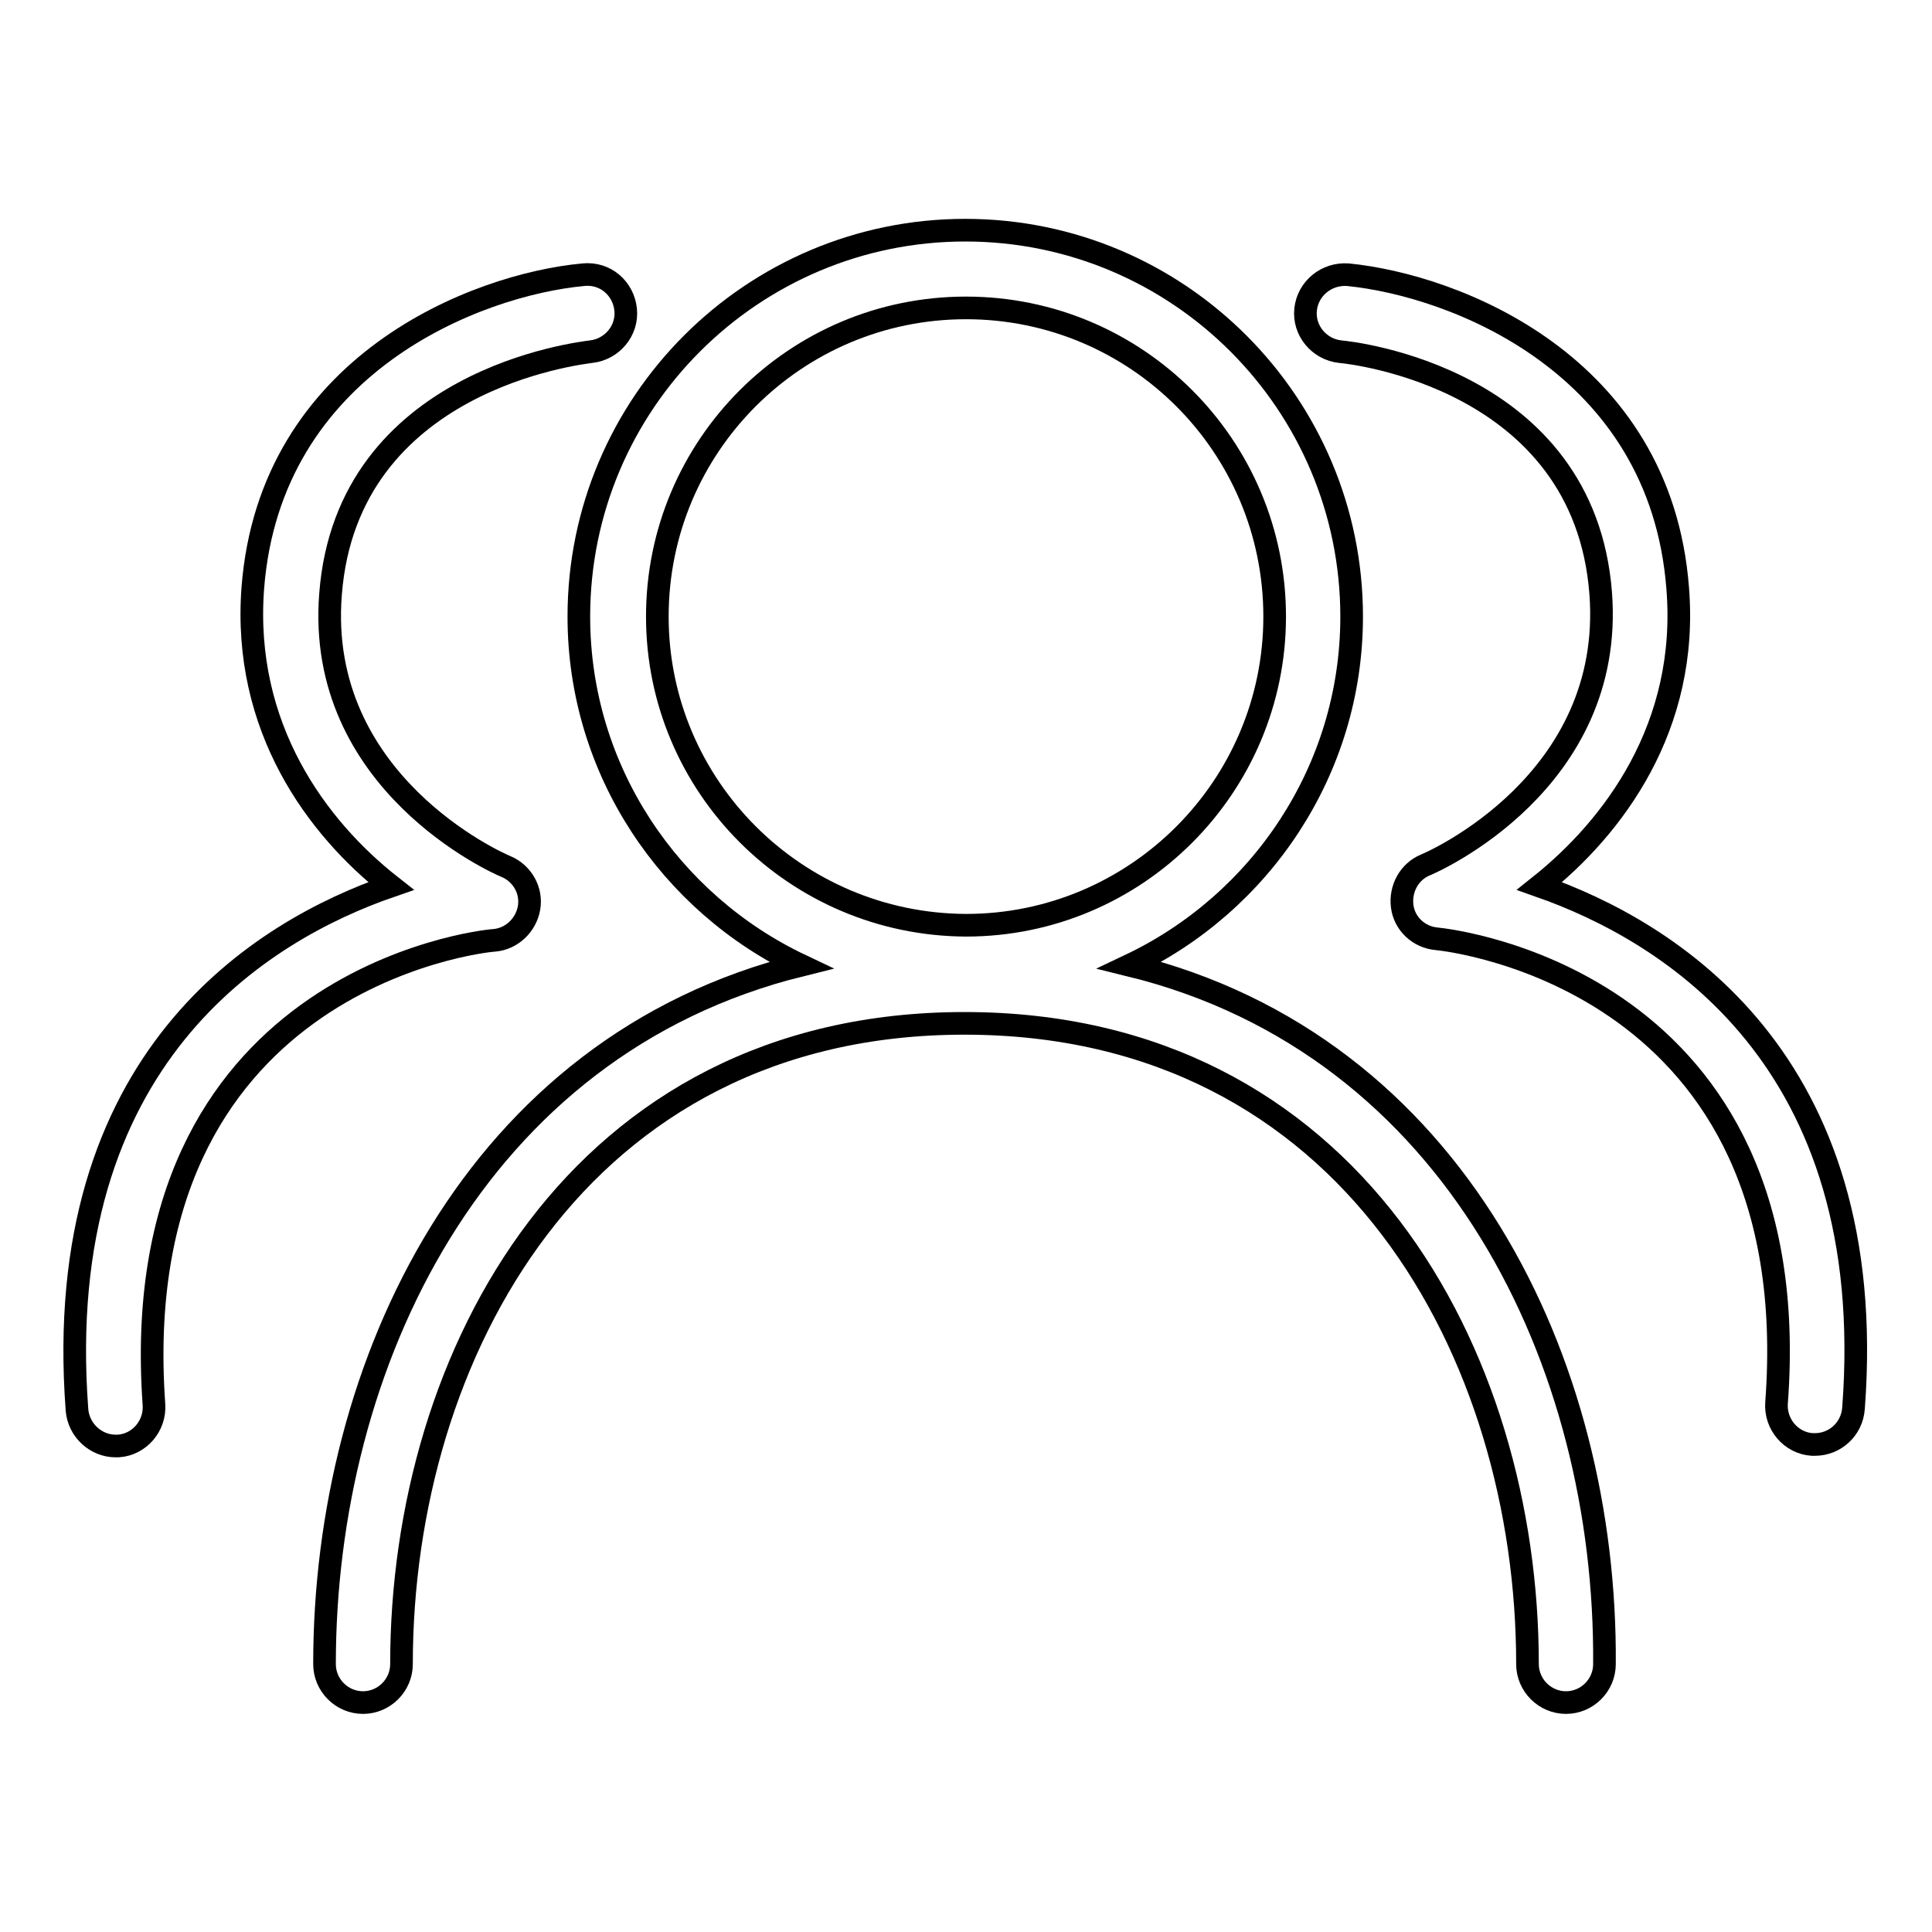
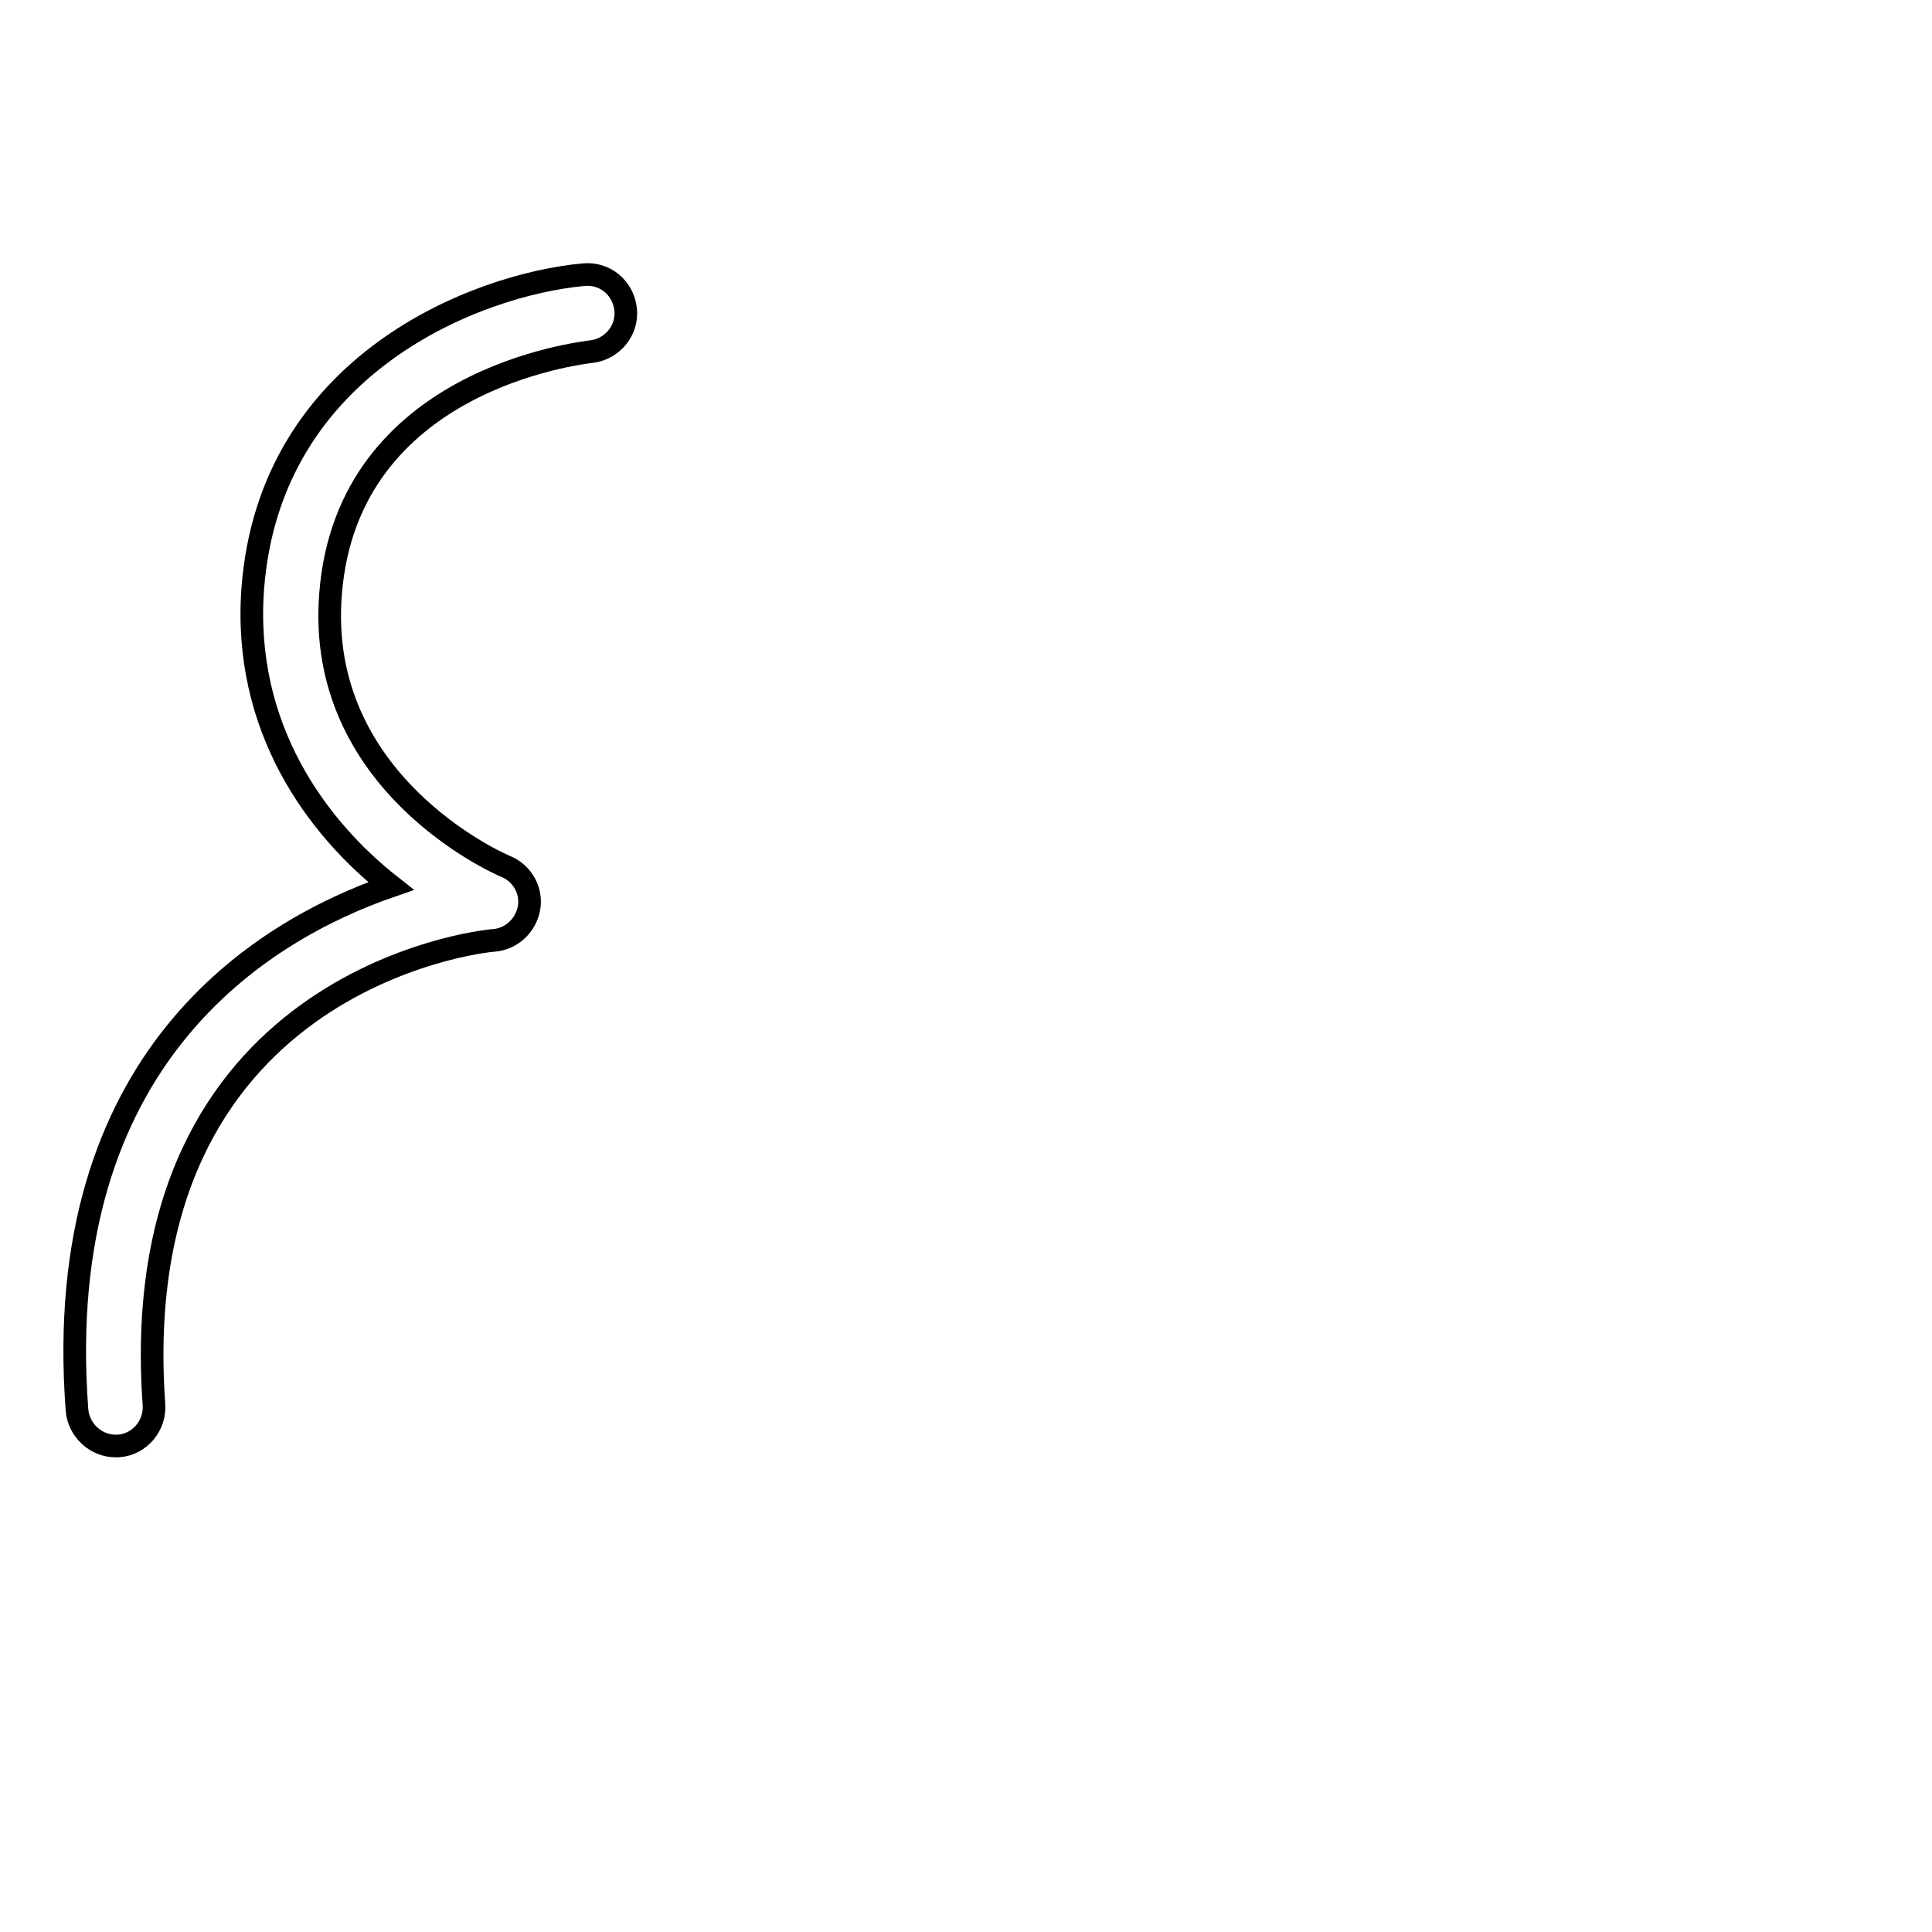
<svg xmlns="http://www.w3.org/2000/svg" version="1.1" x="0px" y="0px" viewBox="0 0 256 256" enable-background="new 0 0 256 256" xml:space="preserve">
  <g>
    <g>
-       <path stroke-width="3" fill-opacity="0" stroke="#000000" d="M149.7,127.9c17.3-8.2,29.4-25.8,29.4-46.2c0-28.2-22.9-51.2-51.2-51.2c-28.2,0-51.2,22.9-51.2,51.2c0,20.4,12.1,38,29.4,46.2c-43.2,10.7-63.1,52.9-63.1,92.6c0,2.8,2.3,5.1,5.1,5.1c2.8,0,5.1-2.3,5.1-5.1c0-40.9,23.4-84.9,74.6-84.9s74.6,44,74.6,84.9c0,2.8,2.3,5.1,5.1,5.1c2.8,0,5.1-2.3,5.1-5.1C212.9,180.7,192.9,138.5,149.7,127.9z M87.1,81.7c0-22.6,18.3-40.9,40.9-40.9c22.6,0,40.9,18.3,40.9,40.9c0,22.5-18.3,40.9-40.9,40.9C105.4,122.5,87.1,104.2,87.1,81.7z" />
      <path stroke-width="3" fill-opacity="0" stroke="#000000" d="M65.5,124.6c2.3-0.2,4.2-2,4.6-4.3c0.4-2.3-0.9-4.6-3.1-5.5c-1-0.4-25.2-11.1-23.2-36.1C46,50.2,77,46.8,78.3,46.6c2.8-0.3,4.9-2.8,4.6-5.6c-0.3-2.8-2.7-4.9-5.6-4.6c-14.1,1.3-41.5,11.8-43.8,41.5c-1.4,18.5,8.5,31.8,18.3,39.5c-17.1,5.9-45.1,22.8-41.6,69.4c0.2,2.7,2.5,4.8,5.1,4.8c0.1,0,0.3,0,0.4,0c2.8-0.2,4.9-2.7,4.7-5.5C16.4,130.1,63.5,124.7,65.5,124.6z" />
-       <path stroke-width="3" fill-opacity="0" stroke="#000000" d="M204,117.4c9.8-7.8,19.8-21.1,18.3-39.5c-2.3-29.7-29.6-40.1-43.7-41.5c-2.8-0.2-5.3,1.8-5.6,4.6c-0.3,2.8,1.8,5.3,4.6,5.6c1.3,0.1,32.3,3.4,34.5,32c1.9,25-22.2,35.6-23.2,36c-2.2,0.9-3.4,3.2-3.1,5.5c0.3,2.3,2.2,4.1,4.6,4.3c2,0.2,49.2,5.6,45,61.5c-0.2,2.8,1.9,5.3,4.7,5.5c0.1,0,0.3,0,0.4,0c2.6,0,4.9-2,5.1-4.8C249.1,140.3,221.1,123.4,204,117.4z" />
    </g>
  </g>
</svg>